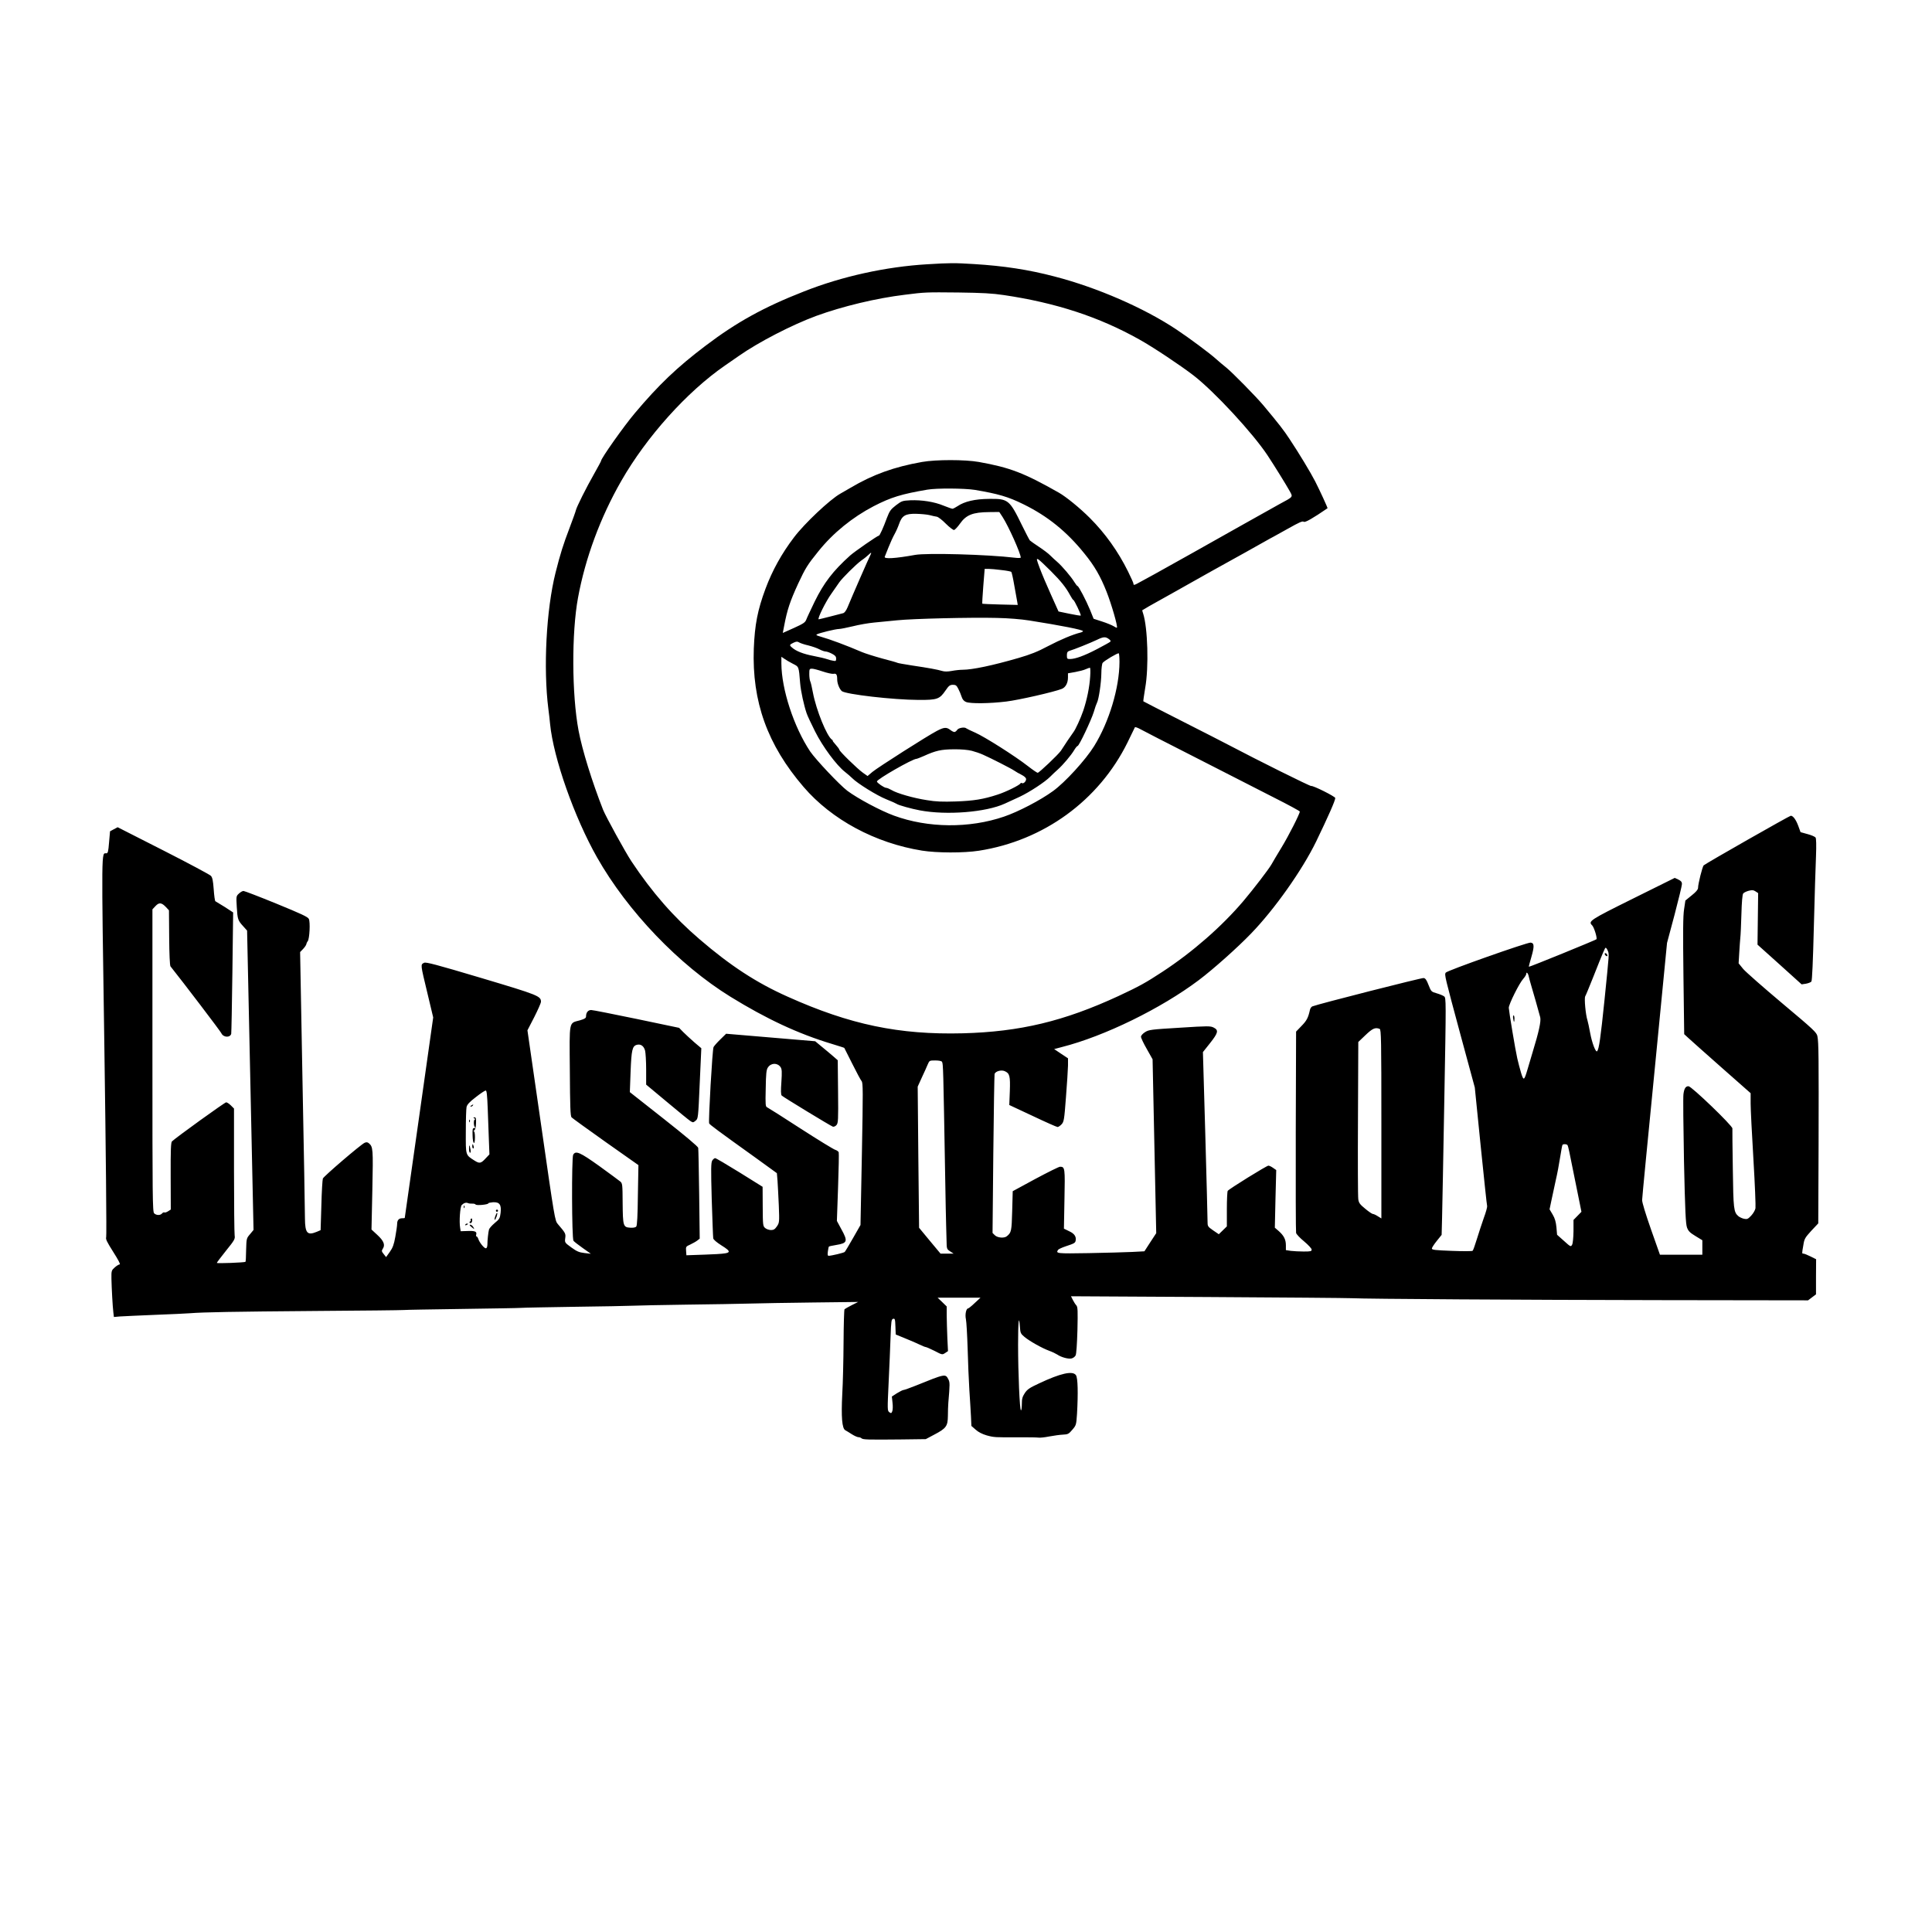
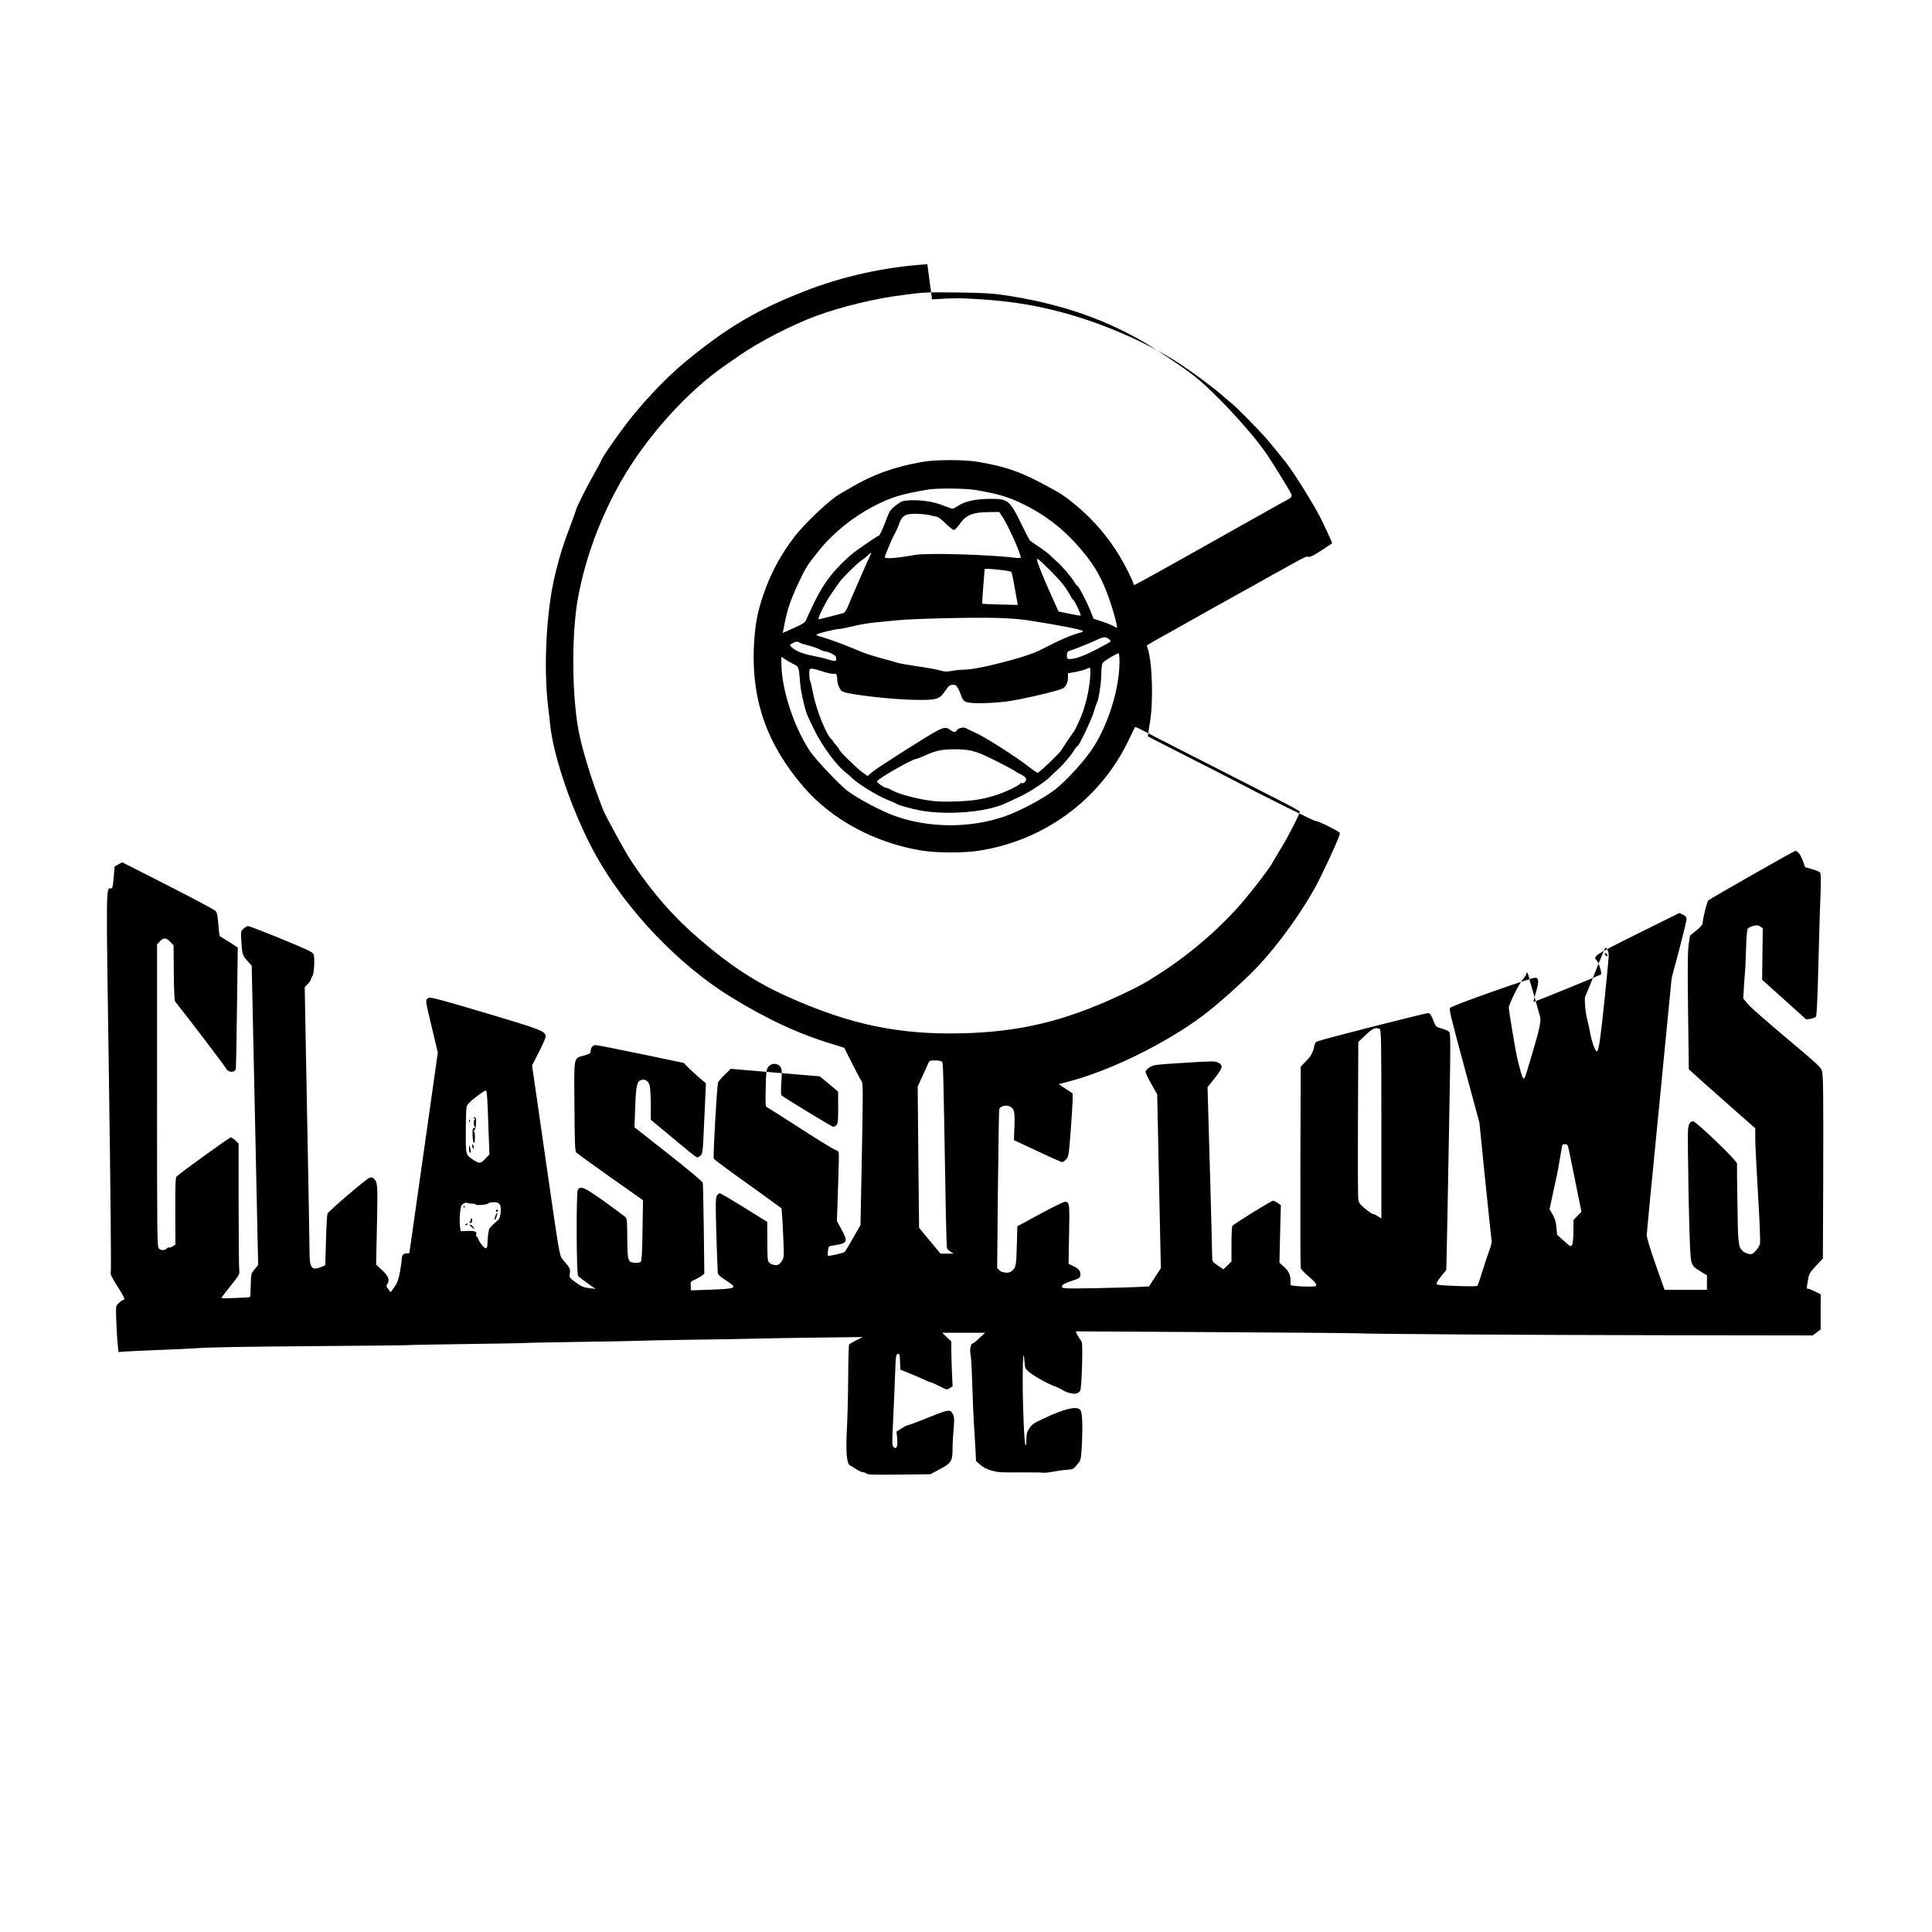
<svg xmlns="http://www.w3.org/2000/svg" version="1.0" width="1800pt" height="1800pt" viewBox="0 0 1800 1800" preserveAspectRatio="xMidYMid meet">
  <g transform="translate(0,1800) scale(0.1,-0.1)" fill="#000000" stroke="none">
-     <path d="M8640 15538 c-387 -23 -795 -113 -1149 -253 -376 -147 -630 -288 -920 -508 -264 -200 -433 -361 -657 -627 -103 -122 -314 -421 -314 -444 0 -4 -30 -59 -66 -123 -73 -128 -162 -306 -169 -338 -2 -11 -29 -85 -59 -165 -57 -149 -86 -240 -130 -415 -87 -346 -115 -892 -67 -1270 6 -44 13 -107 16 -140 31 -317 226 -870 438 -1244 285 -502 763 -1001 1242 -1297 336 -207 631 -345 943 -439 64 -20 117 -36 118 -38 1 -1 34 -67 74 -147 40 -80 79 -153 87 -162 14 -16 14 -89 3 -679 l-13 -662 -69 -121 c-38 -67 -73 -125 -78 -130 -8 -8 -120 -35 -149 -36 -10 0 -12 10 -8 41 3 22 7 43 10 45 2 3 33 9 68 15 105 17 110 34 47 148 l-41 76 11 313 c6 172 9 319 6 327 -4 8 -18 18 -31 22 -14 3 -159 92 -322 197 -163 106 -304 195 -313 199 -16 6 -18 22 -14 176 2 137 6 175 20 195 29 45 90 46 119 3 12 -19 13 -43 7 -137 -6 -83 -5 -118 3 -127 17 -16 459 -285 477 -290 9 -2 24 4 33 15 16 18 18 45 15 312 l-3 292 -40 35 c-22 19 -69 59 -105 88 l-65 54 -415 35 -415 35 -53 -52 c-30 -29 -58 -61 -64 -72 -11 -19 -49 -689 -41 -711 4 -11 76 -65 435 -322 l196 -142 6 -72 c3 -40 8 -144 12 -231 6 -154 5 -159 -18 -193 -18 -26 -30 -34 -54 -34 -18 0 -42 8 -54 18 -22 18 -23 24 -24 202 l-1 183 -215 134 c-118 73 -220 133 -227 133 -7 0 -19 -10 -27 -22 -12 -20 -13 -73 -5 -363 6 -187 12 -350 14 -362 3 -13 31 -37 75 -65 101 -63 96 -74 -42 -82 -62 -3 -151 -7 -198 -8 l-85 -3 -3 41 c-3 39 -1 41 39 59 23 11 52 27 65 37 l23 18 -5 413 c-3 226 -7 421 -9 433 -3 13 -123 114 -321 270 l-316 249 7 190 c8 204 16 240 59 251 36 9 64 -11 76 -54 5 -20 10 -100 10 -177 l0 -140 192 -160 c105 -88 203 -168 218 -178 26 -17 28 -17 51 2 23 19 24 22 38 347 l15 328 -65 55 c-35 31 -81 73 -103 95 l-39 40 -396 83 c-218 45 -408 83 -423 83 -29 0 -48 -23 -48 -59 0 -16 -12 -24 -57 -37 -105 -29 -98 7 -94 -471 2 -333 5 -421 16 -433 8 -8 151 -112 318 -230 l305 -215 -5 -279 c-2 -188 -7 -284 -15 -293 -7 -9 -27 -13 -57 -11 -65 4 -68 16 -70 231 -1 173 -2 183 -23 200 -12 10 -99 74 -194 143 -182 130 -221 147 -244 105 -15 -30 -13 -781 3 -801 7 -9 46 -39 87 -68 l75 -53 -60 7 c-50 6 -71 15 -122 52 -62 45 -62 46 -57 86 6 43 3 48 -69 132 -27 31 -30 49 -155 919 l-128 886 63 122 c34 67 62 131 63 142 1 55 -22 64 -558 224 -419 125 -515 150 -531 141 -34 -18 -35 -8 32 -287 l53 -222 -132 -933 c-73 -513 -133 -934 -133 -935 -1 -2 -11 -3 -24 -3 -31 0 -47 -18 -47 -53 0 -16 -8 -70 -17 -120 -13 -73 -24 -102 -51 -140 l-35 -49 -22 28 c-21 26 -21 30 -8 51 23 35 8 73 -52 128 l-54 50 8 370 c8 386 7 401 -34 435 -11 9 -22 10 -38 3 -37 -17 -381 -312 -389 -333 -4 -11 -11 -124 -14 -251 l-7 -230 -35 -15 c-89 -37 -110 -14 -111 126 0 58 -10 639 -23 1292 l-22 1188 28 29 c15 16 28 35 30 44 1 8 7 21 13 28 17 22 25 180 10 208 -9 19 -73 48 -302 142 -159 65 -297 118 -306 118 -9 1 -28 -10 -43 -24 -26 -24 -26 -25 -20 -127 7 -114 10 -123 61 -179 l35 -39 30 -1395 30 -1394 -33 -40 c-33 -38 -33 -41 -36 -146 -1 -59 -3 -109 -6 -111 -7 -7 -267 -17 -267 -10 0 4 39 55 86 114 80 99 85 109 80 142 -3 19 -6 293 -6 608 l0 574 -29 29 c-16 16 -36 29 -44 29 -13 0 -465 -326 -505 -364 -10 -10 -13 -80 -12 -324 l1 -311 -25 -16 c-14 -9 -29 -14 -34 -11 -6 3 -15 -1 -22 -9 -16 -20 -54 -19 -74 1 -15 14 -16 154 -16 1424 l0 1408 29 31 c33 35 56 33 97 -10 l28 -30 2 -254 c1 -151 6 -260 12 -268 119 -149 467 -606 474 -623 18 -40 81 -44 92 -6 2 9 7 268 11 574 l7 557 -78 51 c-44 27 -83 51 -87 53 -5 1 -12 51 -16 110 -6 82 -12 111 -26 127 -10 11 -210 118 -444 237 l-425 216 -36 -19 -35 -19 -9 -102 c-7 -89 -11 -103 -26 -103 -46 0 -46 77 -18 -1793 14 -969 22 -1772 17 -1784 -6 -17 7 -44 66 -137 47 -74 69 -116 60 -116 -8 0 -29 -13 -46 -28 -30 -27 -32 -31 -31 -103 2 -94 11 -261 18 -317 l5 -42 57 5 c31 2 179 9 327 15 149 6 295 12 325 15 126 10 408 15 1162 21 439 3 812 7 830 9 18 2 263 6 543 10 281 4 528 8 550 10 22 2 247 6 500 10 253 3 496 8 540 10 44 2 269 7 500 10 231 3 497 7 590 10 94 3 359 7 590 10 l420 5 -60 -30 c-33 -17 -63 -34 -67 -38 -4 -4 -8 -142 -9 -307 -1 -165 -6 -382 -12 -482 -11 -216 -2 -322 28 -338 11 -6 39 -23 62 -38 24 -15 51 -27 61 -27 10 0 23 -5 28 -10 13 -13 59 -14 364 -11 l235 3 79 42 c111 58 126 79 127 174 0 42 2 97 4 122 15 174 15 192 0 220 -27 52 -28 52 -307 -61 -53 -21 -103 -39 -110 -39 -7 0 -35 -14 -61 -30 l-48 -31 6 -57 c4 -31 3 -67 -2 -80 -8 -20 -11 -21 -28 -9 -18 14 -18 23 -6 278 7 145 15 337 18 426 5 145 8 162 24 166 16 4 19 -3 21 -70 l3 -76 90 -37 c50 -20 110 -46 134 -58 25 -12 50 -22 55 -22 6 0 43 -16 83 -36 70 -37 72 -37 98 -20 l27 18 -6 121 c-3 67 -5 161 -6 209 l0 86 -42 41 -43 41 200 0 200 0 -54 -50 c-29 -28 -57 -50 -61 -50 -19 0 -31 -57 -21 -101 5 -24 12 -147 16 -274 3 -126 11 -300 16 -385 6 -85 12 -195 15 -245 l4 -90 40 -35 c25 -23 62 -41 102 -53 70 -19 76 -19 303 -18 88 1 169 -1 181 -3 11 -2 56 2 100 11 43 8 101 16 128 17 45 2 53 6 86 45 36 42 37 45 44 148 11 193 8 336 -10 361 -30 43 -143 18 -344 -77 -89 -41 -110 -56 -133 -91 -22 -34 -27 -53 -27 -101 0 -32 -4 -59 -8 -59 -12 0 -27 347 -27 613 0 213 8 290 17 165 4 -57 7 -64 43 -94 47 -39 162 -104 230 -129 28 -10 61 -26 75 -35 36 -25 104 -44 134 -36 14 3 31 16 37 28 7 13 13 103 17 235 4 182 3 216 -10 231 -9 9 -23 32 -33 51 l-17 34 1273 -7 c701 -4 1303 -9 1339 -11 147 -7 1583 -16 2875 -18 l1380 -2 37 28 37 28 0 164 1 163 -52 26 c-28 14 -58 26 -65 26 -16 0 -16 -1 -2 79 9 59 15 69 74 134 l65 69 3 727 c2 809 1 962 -11 1017 -7 35 -35 61 -327 306 -176 148 -340 292 -364 320 l-43 53 6 100 c3 55 8 118 10 140 3 22 7 120 10 218 3 113 9 184 17 193 6 8 29 19 51 25 32 8 44 7 64 -6 l24 -16 -3 -240 -3 -240 206 -185 205 -185 40 6 c22 4 45 13 51 20 7 9 15 190 23 512 7 274 16 570 20 657 4 105 2 164 -4 173 -6 8 -40 23 -75 32 l-65 18 -20 55 c-21 59 -49 98 -71 98 -11 0 -785 -440 -811 -462 -12 -10 -53 -173 -53 -211 0 -15 -20 -38 -59 -69 l-59 -48 -12 -81 c-10 -62 -11 -208 -6 -622 l7 -542 38 -35 c20 -19 160 -143 309 -275 l272 -240 0 -97 c0 -53 12 -287 26 -520 14 -233 22 -437 19 -455 -3 -18 -21 -49 -40 -69 -30 -32 -38 -35 -67 -29 -18 4 -41 15 -52 24 -44 38 -47 66 -52 440 -3 196 -5 366 -4 378 0 26 -381 393 -409 393 -27 0 -40 -21 -47 -74 -4 -26 -1 -306 5 -624 10 -462 16 -585 28 -618 12 -33 26 -48 79 -80 l64 -39 0 -67 0 -68 -197 0 -198 0 -84 238 c-50 143 -83 251 -82 272 0 19 53 566 117 1215 l115 1180 70 262 c38 144 69 273 69 287 0 19 -9 29 -33 41 l-34 16 -389 -193 c-405 -201 -420 -211 -380 -250 18 -19 49 -120 39 -129 -10 -9 -625 -260 -629 -256 -2 1 8 41 22 87 30 104 29 134 -6 138 -31 3 -780 -261 -791 -280 -13 -19 -8 -38 137 -576 l134 -494 55 -546 c31 -301 57 -553 60 -559 2 -7 -11 -57 -31 -110 -19 -54 -48 -143 -65 -198 -17 -55 -34 -104 -39 -108 -4 -5 -91 -5 -194 -1 -154 6 -186 9 -186 22 0 8 21 40 46 71 l45 56 4 155 c2 85 12 582 21 1104 17 936 17 949 -2 963 -10 8 -42 21 -70 29 -49 14 -51 16 -75 77 -18 47 -29 63 -46 65 -18 3 -981 -242 -1036 -264 -9 -3 -20 -18 -23 -33 -16 -73 -30 -100 -78 -149 l-51 -53 -3 -927 c-1 -510 0 -937 3 -949 3 -12 37 -48 75 -79 39 -33 70 -66 70 -76 0 -16 -9 -18 -74 -18 -40 0 -94 3 -120 6 l-46 7 0 44 c0 54 -18 90 -66 133 l-37 32 6 268 7 269 -29 20 c-16 12 -36 21 -44 21 -16 0 -367 -217 -379 -235 -4 -5 -8 -82 -8 -170 l0 -161 -38 -37 -37 -36 -53 36 c-51 36 -52 37 -52 87 0 28 -9 394 -21 812 l-22 762 66 83 c76 96 82 121 35 145 -31 16 -51 16 -318 -1 -268 -16 -287 -19 -322 -41 -22 -14 -38 -32 -38 -43 0 -11 24 -62 54 -114 l54 -96 17 -810 17 -810 -55 -84 -55 -85 -114 -6 c-62 -3 -245 -8 -405 -11 -299 -5 -309 -4 -285 31 4 6 36 21 72 33 77 25 87 31 91 51 8 38 -11 67 -60 89 l-49 24 5 273 c6 291 5 304 -41 304 -11 0 -115 -52 -231 -114 l-210 -114 -5 -185 c-5 -188 -8 -200 -49 -234 -24 -21 -88 -16 -113 9 l-21 21 7 734 c4 404 10 741 12 748 10 25 61 39 93 26 48 -20 54 -46 49 -188 l-5 -128 218 -102 c120 -57 224 -103 232 -103 7 0 24 11 37 25 22 24 25 40 41 253 10 125 18 257 19 294 l0 68 -65 43 -64 43 72 19 c397 101 924 359 1275 623 133 100 360 302 487 434 219 226 477 591 607 858 112 232 178 381 178 405 0 14 -208 118 -224 112 -9 -4 -503 242 -761 378 -44 23 -242 125 -440 225 -198 101 -362 184 -363 186 -2 1 6 57 17 123 35 195 24 563 -19 695 -6 16 -9 30 -8 31 2 0 14 8 28 16 14 9 52 31 85 49 33 18 110 61 170 95 139 79 587 330 680 380 39 22 112 63 164 92 51 29 95 53 96 53 1 0 62 34 135 75 103 58 136 73 146 64 12 -10 85 32 222 126 3 2 -71 164 -115 250 -43 84 -152 264 -239 395 -56 85 -94 134 -245 315 -67 80 -289 306 -344 350 -27 22 -71 58 -96 81 -55 50 -248 194 -367 273 -303 202 -740 392 -1137 495 -244 64 -474 99 -753 116 -179 11 -222 11 -432 -2z m712 -287 c486 -72 889 -204 1263 -414 128 -71 383 -241 505 -335 194 -150 554 -539 691 -747 64 -97 171 -270 204 -329 32 -59 38 -51 -95 -123 -47 -26 -204 -114 -350 -196 -269 -152 -706 -397 -815 -457 -33 -18 -87 -48 -121 -66 -68 -38 -74 -40 -74 -21 0 6 -23 57 -50 112 -93 188 -213 356 -356 499 -94 94 -222 198 -289 236 -324 184 -455 234 -745 286 -129 23 -400 23 -530 0 -260 -46 -457 -117 -665 -240 -39 -22 -82 -48 -97 -56 -96 -54 -334 -278 -431 -407 -115 -151 -202 -309 -265 -478 -74 -199 -100 -335 -109 -557 -18 -495 127 -898 464 -1290 262 -305 668 -523 1103 -593 137 -22 389 -23 530 -1 604 94 1118 468 1385 1009 35 71 65 133 68 140 2 6 24 -1 58 -20 30 -17 230 -119 444 -228 215 -109 426 -217 470 -240 44 -23 189 -97 323 -165 133 -67 242 -126 242 -131 0 -21 -104 -226 -170 -334 -40 -66 -83 -138 -95 -160 -25 -44 -167 -229 -260 -339 -201 -237 -474 -476 -755 -660 -157 -103 -217 -136 -410 -226 -508 -235 -918 -333 -1450 -347 -594 -15 -1052 81 -1631 341 -290 129 -535 289 -821 535 -242 207 -442 436 -635 726 -57 86 -238 416 -264 480 -103 262 -195 558 -229 740 -63 337 -65 909 -5 1235 68 370 208 749 403 1089 235 411 612 831 967 1076 39 27 97 67 130 90 184 129 495 289 720 372 244 89 560 165 825 197 190 24 195 24 500 21 221 -3 316 -8 422 -24z m-271 -1815 c220 -37 312 -64 454 -134 226 -111 403 -254 568 -459 94 -115 150 -212 207 -357 45 -114 106 -324 96 -334 -2 -2 -16 4 -31 14 -15 9 -62 29 -106 43 l-80 26 -33 82 c-38 92 -107 223 -117 223 -4 0 -17 17 -30 38 -29 48 -114 148 -159 187 -19 16 -48 43 -65 60 -16 17 -64 53 -105 80 -41 27 -79 54 -85 60 -5 5 -38 69 -73 140 -117 240 -129 249 -306 247 -134 -1 -230 -24 -295 -68 -20 -13 -41 -24 -47 -24 -6 0 -43 13 -83 29 -86 36 -202 54 -309 50 -75 -4 -81 -6 -135 -47 -49 -38 -59 -53 -83 -115 -35 -96 -68 -167 -75 -167 -13 0 -226 -148 -268 -185 -160 -144 -245 -255 -331 -430 -37 -77 -73 -153 -79 -170 -10 -25 -29 -37 -115 -76 l-103 -46 13 67 c28 148 54 227 131 394 67 143 85 173 187 299 138 172 317 317 516 421 161 83 259 113 500 154 86 15 345 13 441 -2z m260 -253 c57 -89 169 -340 169 -378 0 -4 -26 -5 -57 -1 -250 30 -820 46 -928 26 -182 -33 -291 -40 -282 -17 3 6 19 47 36 90 17 43 42 97 55 120 13 23 32 65 42 94 27 79 59 98 159 96 44 -1 100 -6 125 -12 25 -7 55 -13 68 -15 13 -2 51 -31 84 -65 34 -34 69 -60 77 -59 8 2 33 28 54 58 58 83 120 108 275 109 l92 1 31 -47z m-1232 -355 c-12 -21 -172 -387 -212 -485 -14 -33 -29 -53 -42 -56 -11 -3 -65 -17 -120 -31 -55 -14 -103 -26 -107 -26 -17 0 66 168 120 242 31 44 63 90 71 102 27 39 155 167 206 204 28 19 58 44 68 54 24 24 30 23 16 -4z m1680 -147 c98 -98 142 -154 182 -228 13 -24 26 -43 29 -43 9 0 75 -139 69 -145 -3 -2 -50 5 -106 17 l-101 21 -70 156 c-39 86 -86 197 -105 248 -31 84 -33 91 -14 82 11 -6 63 -55 116 -108z m-459 8 c47 -5 88 -13 92 -17 4 -4 17 -61 28 -127 12 -66 24 -134 27 -150 l5 -31 -164 4 c-89 2 -164 6 -166 7 -2 2 2 75 9 164 l13 161 36 0 c19 0 74 -5 120 -11z m260 -470 c298 -47 500 -87 500 -99 0 -4 -10 -10 -22 -13 -76 -19 -187 -66 -302 -126 -99 -53 -166 -79 -276 -111 -241 -70 -431 -110 -522 -110 -24 0 -70 -5 -101 -11 -38 -7 -68 -7 -90 0 -43 13 -125 28 -280 51 -71 11 -133 22 -137 25 -4 3 -68 21 -141 40 -73 20 -158 47 -189 60 -144 62 -297 119 -389 145 -32 9 -41 14 -30 20 23 13 175 50 206 50 15 0 73 12 128 25 55 14 145 30 200 35 55 5 152 15 215 21 144 15 687 28 925 22 109 -2 230 -12 305 -24z m744 -175 c13 -9 16 -18 10 -23 -5 -5 -61 -36 -124 -69 -119 -62 -202 -92 -252 -92 -25 0 -28 3 -28 34 0 27 5 36 23 42 45 13 194 73 255 102 64 31 82 32 116 6z m-2804 -57 c36 -9 83 -25 105 -37 21 -11 47 -20 58 -20 10 0 36 -9 57 -20 31 -16 40 -26 40 -46 0 -22 -3 -25 -27 -20 -16 2 -41 9 -58 15 -16 6 -74 20 -127 30 -94 18 -163 45 -200 79 -25 21 -23 26 15 44 26 12 36 13 52 3 11 -7 49 -20 85 -28z m2900 -155 c-1 -240 -96 -557 -236 -783 -79 -128 -272 -339 -383 -419 -118 -86 -324 -193 -456 -238 -324 -111 -710 -107 -1026 9 -126 46 -337 159 -434 231 -73 55 -295 291 -347 367 -152 228 -267 580 -268 819 l0 63 28 -19 c15 -11 50 -31 79 -46 57 -29 55 -22 68 -183 6 -72 35 -205 60 -278 7 -22 43 -98 79 -170 70 -140 199 -315 279 -377 23 -18 53 -44 67 -58 47 -48 230 -162 318 -197 48 -19 92 -39 97 -43 13 -11 139 -46 215 -60 248 -47 616 -18 792 63 29 14 92 43 139 64 91 43 235 137 284 187 17 17 48 47 70 66 49 44 124 132 154 183 12 20 26 37 31 37 13 0 125 236 150 315 11 39 25 78 30 87 17 30 40 188 41 274 0 45 6 90 12 98 15 20 140 94 150 89 4 -2 7 -39 7 -81z m-273 -134 c-6 -100 -30 -216 -64 -318 -24 -71 -74 -180 -94 -204 -5 -6 -28 -40 -52 -75 -23 -36 -52 -79 -63 -96 -26 -37 -203 -205 -216 -205 -6 0 -47 28 -92 63 -119 93 -406 275 -492 312 -41 18 -78 36 -81 39 -15 15 -73 5 -85 -14 -7 -11 -19 -20 -26 -20 -8 0 -25 9 -39 20 -35 27 -58 25 -125 -10 -90 -47 -548 -339 -599 -381 l-46 -39 -44 31 c-53 38 -219 200 -219 214 0 5 -16 27 -35 48 -18 20 -31 37 -27 37 4 0 1 4 -6 8 -48 31 -147 275 -178 438 -9 49 -20 97 -25 106 -5 10 -9 40 -9 68 0 47 2 50 25 50 14 0 59 -12 100 -26 42 -14 87 -24 100 -22 27 6 35 -7 35 -53 0 -36 21 -89 43 -108 37 -30 478 -81 714 -82 176 -1 197 7 253 89 30 44 40 51 67 52 28 0 35 -6 51 -37 11 -21 25 -54 31 -74 8 -25 21 -41 41 -49 41 -17 219 -15 375 4 116 14 445 89 518 118 35 14 57 55 57 106 l0 39 68 12 c37 7 81 18 97 26 17 7 34 14 39 14 5 1 6 -36 3 -81z m-1103 -693 c31 -8 78 -24 104 -36 77 -34 265 -130 292 -149 14 -10 44 -27 68 -39 27 -14 42 -28 42 -40 0 -22 -25 -45 -39 -37 -5 3 -11 3 -13 -2 -6 -16 -135 -80 -213 -105 -134 -44 -223 -58 -390 -64 -123 -4 -185 -2 -268 12 -126 19 -281 64 -330 94 -19 11 -42 21 -51 21 -18 0 -86 47 -86 59 0 21 332 211 368 211 5 0 36 12 68 26 112 51 163 62 279 63 69 1 133 -5 169 -14z m5925 -1862 c14 -35 15 -11 -30 -458 -37 -358 -51 -458 -69 -479 -13 -14 -48 78 -65 171 -9 49 -20 101 -25 117 -17 51 -31 204 -21 223 6 10 38 88 72 173 99 250 112 280 119 280 4 0 13 -12 19 -27z m-736 -240 c3 -16 13 -50 21 -78 17 -55 72 -250 86 -303 9 -36 -13 -136 -70 -322 -16 -52 -38 -126 -49 -165 -31 -105 -36 -107 -60 -29 -11 38 -27 98 -35 134 -18 78 -77 435 -79 470 -1 32 99 233 136 272 15 17 27 37 27 45 0 23 17 6 23 -24z m-1389 -489 c14 -6 16 -93 16 -886 l0 -880 -34 21 c-18 12 -39 21 -46 21 -6 0 -38 21 -70 48 -49 40 -60 54 -65 88 -4 23 -5 362 -3 754 l3 712 67 64 c66 63 91 74 132 58z m-4078 -306 c12 -18 12 -49 30 -1068 3 -212 8 -416 9 -455 1 -38 3 -104 4 -147 1 -74 2 -76 34 -97 l32 -21 -61 0 -61 0 -100 120 -100 121 -7 657 -6 658 39 86 c22 47 47 102 55 122 15 35 16 36 70 36 32 0 58 -5 62 -12z m-4232 -435 c3 -93 8 -226 11 -298 l5 -130 -34 -36 c-46 -50 -58 -52 -108 -20 -81 52 -79 44 -78 267 0 110 3 213 7 231 6 23 28 47 87 92 43 34 84 61 91 61 10 0 14 -43 19 -167z m10061 -343 c5 -8 22 -85 45 -205 4 -22 25 -124 46 -227 l38 -188 -37 -38 -37 -38 0 -104 c-1 -63 -6 -114 -13 -127 -12 -21 -14 -20 -76 36 l-64 57 -6 70 c-5 50 -14 83 -35 118 l-29 49 18 86 c10 47 28 131 40 186 13 55 31 150 40 210 10 61 19 113 22 118 6 10 41 9 48 -3z m-10205 -544 c14 1 28 -3 31 -8 8 -12 119 -1 119 11 0 4 20 8 44 10 61 3 79 -24 70 -100 -6 -49 -11 -58 -55 -94 -26 -22 -50 -49 -53 -60 -7 -26 -15 -101 -15 -142 -1 -21 -6 -33 -15 -33 -16 0 -60 55 -70 88 -4 12 -11 22 -16 22 -4 0 -6 8 -3 19 7 27 -12 35 -82 32 l-63 -2 -5 33 c-10 58 0 196 15 211 19 19 40 26 58 18 8 -4 26 -6 40 -5z" />
+     <path d="M8640 15538 c-387 -23 -795 -113 -1149 -253 -376 -147 -630 -288 -920 -508 -264 -200 -433 -361 -657 -627 -103 -122 -314 -421 -314 -444 0 -4 -30 -59 -66 -123 -73 -128 -162 -306 -169 -338 -2 -11 -29 -85 -59 -165 -57 -149 -86 -240 -130 -415 -87 -346 -115 -892 -67 -1270 6 -44 13 -107 16 -140 31 -317 226 -870 438 -1244 285 -502 763 -1001 1242 -1297 336 -207 631 -345 943 -439 64 -20 117 -36 118 -38 1 -1 34 -67 74 -147 40 -80 79 -153 87 -162 14 -16 14 -89 3 -679 l-13 -662 -69 -121 c-38 -67 -73 -125 -78 -130 -8 -8 -120 -35 -149 -36 -10 0 -12 10 -8 41 3 22 7 43 10 45 2 3 33 9 68 15 105 17 110 34 47 148 l-41 76 11 313 c6 172 9 319 6 327 -4 8 -18 18 -31 22 -14 3 -159 92 -322 197 -163 106 -304 195 -313 199 -16 6 -18 22 -14 176 2 137 6 175 20 195 29 45 90 46 119 3 12 -19 13 -43 7 -137 -6 -83 -5 -118 3 -127 17 -16 459 -285 477 -290 9 -2 24 4 33 15 16 18 18 45 15 312 c-22 19 -69 59 -105 88 l-65 54 -415 35 -415 35 -53 -52 c-30 -29 -58 -61 -64 -72 -11 -19 -49 -689 -41 -711 4 -11 76 -65 435 -322 l196 -142 6 -72 c3 -40 8 -144 12 -231 6 -154 5 -159 -18 -193 -18 -26 -30 -34 -54 -34 -18 0 -42 8 -54 18 -22 18 -23 24 -24 202 l-1 183 -215 134 c-118 73 -220 133 -227 133 -7 0 -19 -10 -27 -22 -12 -20 -13 -73 -5 -363 6 -187 12 -350 14 -362 3 -13 31 -37 75 -65 101 -63 96 -74 -42 -82 -62 -3 -151 -7 -198 -8 l-85 -3 -3 41 c-3 39 -1 41 39 59 23 11 52 27 65 37 l23 18 -5 413 c-3 226 -7 421 -9 433 -3 13 -123 114 -321 270 l-316 249 7 190 c8 204 16 240 59 251 36 9 64 -11 76 -54 5 -20 10 -100 10 -177 l0 -140 192 -160 c105 -88 203 -168 218 -178 26 -17 28 -17 51 2 23 19 24 22 38 347 l15 328 -65 55 c-35 31 -81 73 -103 95 l-39 40 -396 83 c-218 45 -408 83 -423 83 -29 0 -48 -23 -48 -59 0 -16 -12 -24 -57 -37 -105 -29 -98 7 -94 -471 2 -333 5 -421 16 -433 8 -8 151 -112 318 -230 l305 -215 -5 -279 c-2 -188 -7 -284 -15 -293 -7 -9 -27 -13 -57 -11 -65 4 -68 16 -70 231 -1 173 -2 183 -23 200 -12 10 -99 74 -194 143 -182 130 -221 147 -244 105 -15 -30 -13 -781 3 -801 7 -9 46 -39 87 -68 l75 -53 -60 7 c-50 6 -71 15 -122 52 -62 45 -62 46 -57 86 6 43 3 48 -69 132 -27 31 -30 49 -155 919 l-128 886 63 122 c34 67 62 131 63 142 1 55 -22 64 -558 224 -419 125 -515 150 -531 141 -34 -18 -35 -8 32 -287 l53 -222 -132 -933 c-73 -513 -133 -934 -133 -935 -1 -2 -11 -3 -24 -3 -31 0 -47 -18 -47 -53 0 -16 -8 -70 -17 -120 -13 -73 -24 -102 -51 -140 l-35 -49 -22 28 c-21 26 -21 30 -8 51 23 35 8 73 -52 128 l-54 50 8 370 c8 386 7 401 -34 435 -11 9 -22 10 -38 3 -37 -17 -381 -312 -389 -333 -4 -11 -11 -124 -14 -251 l-7 -230 -35 -15 c-89 -37 -110 -14 -111 126 0 58 -10 639 -23 1292 l-22 1188 28 29 c15 16 28 35 30 44 1 8 7 21 13 28 17 22 25 180 10 208 -9 19 -73 48 -302 142 -159 65 -297 118 -306 118 -9 1 -28 -10 -43 -24 -26 -24 -26 -25 -20 -127 7 -114 10 -123 61 -179 l35 -39 30 -1395 30 -1394 -33 -40 c-33 -38 -33 -41 -36 -146 -1 -59 -3 -109 -6 -111 -7 -7 -267 -17 -267 -10 0 4 39 55 86 114 80 99 85 109 80 142 -3 19 -6 293 -6 608 l0 574 -29 29 c-16 16 -36 29 -44 29 -13 0 -465 -326 -505 -364 -10 -10 -13 -80 -12 -324 l1 -311 -25 -16 c-14 -9 -29 -14 -34 -11 -6 3 -15 -1 -22 -9 -16 -20 -54 -19 -74 1 -15 14 -16 154 -16 1424 l0 1408 29 31 c33 35 56 33 97 -10 l28 -30 2 -254 c1 -151 6 -260 12 -268 119 -149 467 -606 474 -623 18 -40 81 -44 92 -6 2 9 7 268 11 574 l7 557 -78 51 c-44 27 -83 51 -87 53 -5 1 -12 51 -16 110 -6 82 -12 111 -26 127 -10 11 -210 118 -444 237 l-425 216 -36 -19 -35 -19 -9 -102 c-7 -89 -11 -103 -26 -103 -46 0 -46 77 -18 -1793 14 -969 22 -1772 17 -1784 -6 -17 7 -44 66 -137 47 -74 69 -116 60 -116 -8 0 -29 -13 -46 -28 -30 -27 -32 -31 -31 -103 2 -94 11 -261 18 -317 l5 -42 57 5 c31 2 179 9 327 15 149 6 295 12 325 15 126 10 408 15 1162 21 439 3 812 7 830 9 18 2 263 6 543 10 281 4 528 8 550 10 22 2 247 6 500 10 253 3 496 8 540 10 44 2 269 7 500 10 231 3 497 7 590 10 94 3 359 7 590 10 l420 5 -60 -30 c-33 -17 -63 -34 -67 -38 -4 -4 -8 -142 -9 -307 -1 -165 -6 -382 -12 -482 -11 -216 -2 -322 28 -338 11 -6 39 -23 62 -38 24 -15 51 -27 61 -27 10 0 23 -5 28 -10 13 -13 59 -14 364 -11 l235 3 79 42 c111 58 126 79 127 174 0 42 2 97 4 122 15 174 15 192 0 220 -27 52 -28 52 -307 -61 -53 -21 -103 -39 -110 -39 -7 0 -35 -14 -61 -30 l-48 -31 6 -57 c4 -31 3 -67 -2 -80 -8 -20 -11 -21 -28 -9 -18 14 -18 23 -6 278 7 145 15 337 18 426 5 145 8 162 24 166 16 4 19 -3 21 -70 l3 -76 90 -37 c50 -20 110 -46 134 -58 25 -12 50 -22 55 -22 6 0 43 -16 83 -36 70 -37 72 -37 98 -20 l27 18 -6 121 c-3 67 -5 161 -6 209 l0 86 -42 41 -43 41 200 0 200 0 -54 -50 c-29 -28 -57 -50 -61 -50 -19 0 -31 -57 -21 -101 5 -24 12 -147 16 -274 3 -126 11 -300 16 -385 6 -85 12 -195 15 -245 l4 -90 40 -35 c25 -23 62 -41 102 -53 70 -19 76 -19 303 -18 88 1 169 -1 181 -3 11 -2 56 2 100 11 43 8 101 16 128 17 45 2 53 6 86 45 36 42 37 45 44 148 11 193 8 336 -10 361 -30 43 -143 18 -344 -77 -89 -41 -110 -56 -133 -91 -22 -34 -27 -53 -27 -101 0 -32 -4 -59 -8 -59 -12 0 -27 347 -27 613 0 213 8 290 17 165 4 -57 7 -64 43 -94 47 -39 162 -104 230 -129 28 -10 61 -26 75 -35 36 -25 104 -44 134 -36 14 3 31 16 37 28 7 13 13 103 17 235 4 182 3 216 -10 231 -9 9 -23 32 -33 51 l-17 34 1273 -7 c701 -4 1303 -9 1339 -11 147 -7 1583 -16 2875 -18 l1380 -2 37 28 37 28 0 164 1 163 -52 26 c-28 14 -58 26 -65 26 -16 0 -16 -1 -2 79 9 59 15 69 74 134 l65 69 3 727 c2 809 1 962 -11 1017 -7 35 -35 61 -327 306 -176 148 -340 292 -364 320 l-43 53 6 100 c3 55 8 118 10 140 3 22 7 120 10 218 3 113 9 184 17 193 6 8 29 19 51 25 32 8 44 7 64 -6 l24 -16 -3 -240 -3 -240 206 -185 205 -185 40 6 c22 4 45 13 51 20 7 9 15 190 23 512 7 274 16 570 20 657 4 105 2 164 -4 173 -6 8 -40 23 -75 32 l-65 18 -20 55 c-21 59 -49 98 -71 98 -11 0 -785 -440 -811 -462 -12 -10 -53 -173 -53 -211 0 -15 -20 -38 -59 -69 l-59 -48 -12 -81 c-10 -62 -11 -208 -6 -622 l7 -542 38 -35 c20 -19 160 -143 309 -275 l272 -240 0 -97 c0 -53 12 -287 26 -520 14 -233 22 -437 19 -455 -3 -18 -21 -49 -40 -69 -30 -32 -38 -35 -67 -29 -18 4 -41 15 -52 24 -44 38 -47 66 -52 440 -3 196 -5 366 -4 378 0 26 -381 393 -409 393 -27 0 -40 -21 -47 -74 -4 -26 -1 -306 5 -624 10 -462 16 -585 28 -618 12 -33 26 -48 79 -80 l64 -39 0 -67 0 -68 -197 0 -198 0 -84 238 c-50 143 -83 251 -82 272 0 19 53 566 117 1215 l115 1180 70 262 c38 144 69 273 69 287 0 19 -9 29 -33 41 l-34 16 -389 -193 c-405 -201 -420 -211 -380 -250 18 -19 49 -120 39 -129 -10 -9 -625 -260 -629 -256 -2 1 8 41 22 87 30 104 29 134 -6 138 -31 3 -780 -261 -791 -280 -13 -19 -8 -38 137 -576 l134 -494 55 -546 c31 -301 57 -553 60 -559 2 -7 -11 -57 -31 -110 -19 -54 -48 -143 -65 -198 -17 -55 -34 -104 -39 -108 -4 -5 -91 -5 -194 -1 -154 6 -186 9 -186 22 0 8 21 40 46 71 l45 56 4 155 c2 85 12 582 21 1104 17 936 17 949 -2 963 -10 8 -42 21 -70 29 -49 14 -51 16 -75 77 -18 47 -29 63 -46 65 -18 3 -981 -242 -1036 -264 -9 -3 -20 -18 -23 -33 -16 -73 -30 -100 -78 -149 l-51 -53 -3 -927 c-1 -510 0 -937 3 -949 3 -12 37 -48 75 -79 39 -33 70 -66 70 -76 0 -16 -9 -18 -74 -18 -40 0 -94 3 -120 6 l-46 7 0 44 c0 54 -18 90 -66 133 l-37 32 6 268 7 269 -29 20 c-16 12 -36 21 -44 21 -16 0 -367 -217 -379 -235 -4 -5 -8 -82 -8 -170 l0 -161 -38 -37 -37 -36 -53 36 c-51 36 -52 37 -52 87 0 28 -9 394 -21 812 l-22 762 66 83 c76 96 82 121 35 145 -31 16 -51 16 -318 -1 -268 -16 -287 -19 -322 -41 -22 -14 -38 -32 -38 -43 0 -11 24 -62 54 -114 l54 -96 17 -810 17 -810 -55 -84 -55 -85 -114 -6 c-62 -3 -245 -8 -405 -11 -299 -5 -309 -4 -285 31 4 6 36 21 72 33 77 25 87 31 91 51 8 38 -11 67 -60 89 l-49 24 5 273 c6 291 5 304 -41 304 -11 0 -115 -52 -231 -114 l-210 -114 -5 -185 c-5 -188 -8 -200 -49 -234 -24 -21 -88 -16 -113 9 l-21 21 7 734 c4 404 10 741 12 748 10 25 61 39 93 26 48 -20 54 -46 49 -188 l-5 -128 218 -102 c120 -57 224 -103 232 -103 7 0 24 11 37 25 22 24 25 40 41 253 10 125 18 257 19 294 l0 68 -65 43 -64 43 72 19 c397 101 924 359 1275 623 133 100 360 302 487 434 219 226 477 591 607 858 112 232 178 381 178 405 0 14 -208 118 -224 112 -9 -4 -503 242 -761 378 -44 23 -242 125 -440 225 -198 101 -362 184 -363 186 -2 1 6 57 17 123 35 195 24 563 -19 695 -6 16 -9 30 -8 31 2 0 14 8 28 16 14 9 52 31 85 49 33 18 110 61 170 95 139 79 587 330 680 380 39 22 112 63 164 92 51 29 95 53 96 53 1 0 62 34 135 75 103 58 136 73 146 64 12 -10 85 32 222 126 3 2 -71 164 -115 250 -43 84 -152 264 -239 395 -56 85 -94 134 -245 315 -67 80 -289 306 -344 350 -27 22 -71 58 -96 81 -55 50 -248 194 -367 273 -303 202 -740 392 -1137 495 -244 64 -474 99 -753 116 -179 11 -222 11 -432 -2z m712 -287 c486 -72 889 -204 1263 -414 128 -71 383 -241 505 -335 194 -150 554 -539 691 -747 64 -97 171 -270 204 -329 32 -59 38 -51 -95 -123 -47 -26 -204 -114 -350 -196 -269 -152 -706 -397 -815 -457 -33 -18 -87 -48 -121 -66 -68 -38 -74 -40 -74 -21 0 6 -23 57 -50 112 -93 188 -213 356 -356 499 -94 94 -222 198 -289 236 -324 184 -455 234 -745 286 -129 23 -400 23 -530 0 -260 -46 -457 -117 -665 -240 -39 -22 -82 -48 -97 -56 -96 -54 -334 -278 -431 -407 -115 -151 -202 -309 -265 -478 -74 -199 -100 -335 -109 -557 -18 -495 127 -898 464 -1290 262 -305 668 -523 1103 -593 137 -22 389 -23 530 -1 604 94 1118 468 1385 1009 35 71 65 133 68 140 2 6 24 -1 58 -20 30 -17 230 -119 444 -228 215 -109 426 -217 470 -240 44 -23 189 -97 323 -165 133 -67 242 -126 242 -131 0 -21 -104 -226 -170 -334 -40 -66 -83 -138 -95 -160 -25 -44 -167 -229 -260 -339 -201 -237 -474 -476 -755 -660 -157 -103 -217 -136 -410 -226 -508 -235 -918 -333 -1450 -347 -594 -15 -1052 81 -1631 341 -290 129 -535 289 -821 535 -242 207 -442 436 -635 726 -57 86 -238 416 -264 480 -103 262 -195 558 -229 740 -63 337 -65 909 -5 1235 68 370 208 749 403 1089 235 411 612 831 967 1076 39 27 97 67 130 90 184 129 495 289 720 372 244 89 560 165 825 197 190 24 195 24 500 21 221 -3 316 -8 422 -24z m-271 -1815 c220 -37 312 -64 454 -134 226 -111 403 -254 568 -459 94 -115 150 -212 207 -357 45 -114 106 -324 96 -334 -2 -2 -16 4 -31 14 -15 9 -62 29 -106 43 l-80 26 -33 82 c-38 92 -107 223 -117 223 -4 0 -17 17 -30 38 -29 48 -114 148 -159 187 -19 16 -48 43 -65 60 -16 17 -64 53 -105 80 -41 27 -79 54 -85 60 -5 5 -38 69 -73 140 -117 240 -129 249 -306 247 -134 -1 -230 -24 -295 -68 -20 -13 -41 -24 -47 -24 -6 0 -43 13 -83 29 -86 36 -202 54 -309 50 -75 -4 -81 -6 -135 -47 -49 -38 -59 -53 -83 -115 -35 -96 -68 -167 -75 -167 -13 0 -226 -148 -268 -185 -160 -144 -245 -255 -331 -430 -37 -77 -73 -153 -79 -170 -10 -25 -29 -37 -115 -76 l-103 -46 13 67 c28 148 54 227 131 394 67 143 85 173 187 299 138 172 317 317 516 421 161 83 259 113 500 154 86 15 345 13 441 -2z m260 -253 c57 -89 169 -340 169 -378 0 -4 -26 -5 -57 -1 -250 30 -820 46 -928 26 -182 -33 -291 -40 -282 -17 3 6 19 47 36 90 17 43 42 97 55 120 13 23 32 65 42 94 27 79 59 98 159 96 44 -1 100 -6 125 -12 25 -7 55 -13 68 -15 13 -2 51 -31 84 -65 34 -34 69 -60 77 -59 8 2 33 28 54 58 58 83 120 108 275 109 l92 1 31 -47z m-1232 -355 c-12 -21 -172 -387 -212 -485 -14 -33 -29 -53 -42 -56 -11 -3 -65 -17 -120 -31 -55 -14 -103 -26 -107 -26 -17 0 66 168 120 242 31 44 63 90 71 102 27 39 155 167 206 204 28 19 58 44 68 54 24 24 30 23 16 -4z m1680 -147 c98 -98 142 -154 182 -228 13 -24 26 -43 29 -43 9 0 75 -139 69 -145 -3 -2 -50 5 -106 17 l-101 21 -70 156 c-39 86 -86 197 -105 248 -31 84 -33 91 -14 82 11 -6 63 -55 116 -108z m-459 8 c47 -5 88 -13 92 -17 4 -4 17 -61 28 -127 12 -66 24 -134 27 -150 l5 -31 -164 4 c-89 2 -164 6 -166 7 -2 2 2 75 9 164 l13 161 36 0 c19 0 74 -5 120 -11z m260 -470 c298 -47 500 -87 500 -99 0 -4 -10 -10 -22 -13 -76 -19 -187 -66 -302 -126 -99 -53 -166 -79 -276 -111 -241 -70 -431 -110 -522 -110 -24 0 -70 -5 -101 -11 -38 -7 -68 -7 -90 0 -43 13 -125 28 -280 51 -71 11 -133 22 -137 25 -4 3 -68 21 -141 40 -73 20 -158 47 -189 60 -144 62 -297 119 -389 145 -32 9 -41 14 -30 20 23 13 175 50 206 50 15 0 73 12 128 25 55 14 145 30 200 35 55 5 152 15 215 21 144 15 687 28 925 22 109 -2 230 -12 305 -24z m744 -175 c13 -9 16 -18 10 -23 -5 -5 -61 -36 -124 -69 -119 -62 -202 -92 -252 -92 -25 0 -28 3 -28 34 0 27 5 36 23 42 45 13 194 73 255 102 64 31 82 32 116 6z m-2804 -57 c36 -9 83 -25 105 -37 21 -11 47 -20 58 -20 10 0 36 -9 57 -20 31 -16 40 -26 40 -46 0 -22 -3 -25 -27 -20 -16 2 -41 9 -58 15 -16 6 -74 20 -127 30 -94 18 -163 45 -200 79 -25 21 -23 26 15 44 26 12 36 13 52 3 11 -7 49 -20 85 -28z m2900 -155 c-1 -240 -96 -557 -236 -783 -79 -128 -272 -339 -383 -419 -118 -86 -324 -193 -456 -238 -324 -111 -710 -107 -1026 9 -126 46 -337 159 -434 231 -73 55 -295 291 -347 367 -152 228 -267 580 -268 819 l0 63 28 -19 c15 -11 50 -31 79 -46 57 -29 55 -22 68 -183 6 -72 35 -205 60 -278 7 -22 43 -98 79 -170 70 -140 199 -315 279 -377 23 -18 53 -44 67 -58 47 -48 230 -162 318 -197 48 -19 92 -39 97 -43 13 -11 139 -46 215 -60 248 -47 616 -18 792 63 29 14 92 43 139 64 91 43 235 137 284 187 17 17 48 47 70 66 49 44 124 132 154 183 12 20 26 37 31 37 13 0 125 236 150 315 11 39 25 78 30 87 17 30 40 188 41 274 0 45 6 90 12 98 15 20 140 94 150 89 4 -2 7 -39 7 -81z m-273 -134 c-6 -100 -30 -216 -64 -318 -24 -71 -74 -180 -94 -204 -5 -6 -28 -40 -52 -75 -23 -36 -52 -79 -63 -96 -26 -37 -203 -205 -216 -205 -6 0 -47 28 -92 63 -119 93 -406 275 -492 312 -41 18 -78 36 -81 39 -15 15 -73 5 -85 -14 -7 -11 -19 -20 -26 -20 -8 0 -25 9 -39 20 -35 27 -58 25 -125 -10 -90 -47 -548 -339 -599 -381 l-46 -39 -44 31 c-53 38 -219 200 -219 214 0 5 -16 27 -35 48 -18 20 -31 37 -27 37 4 0 1 4 -6 8 -48 31 -147 275 -178 438 -9 49 -20 97 -25 106 -5 10 -9 40 -9 68 0 47 2 50 25 50 14 0 59 -12 100 -26 42 -14 87 -24 100 -22 27 6 35 -7 35 -53 0 -36 21 -89 43 -108 37 -30 478 -81 714 -82 176 -1 197 7 253 89 30 44 40 51 67 52 28 0 35 -6 51 -37 11 -21 25 -54 31 -74 8 -25 21 -41 41 -49 41 -17 219 -15 375 4 116 14 445 89 518 118 35 14 57 55 57 106 l0 39 68 12 c37 7 81 18 97 26 17 7 34 14 39 14 5 1 6 -36 3 -81z m-1103 -693 c31 -8 78 -24 104 -36 77 -34 265 -130 292 -149 14 -10 44 -27 68 -39 27 -14 42 -28 42 -40 0 -22 -25 -45 -39 -37 -5 3 -11 3 -13 -2 -6 -16 -135 -80 -213 -105 -134 -44 -223 -58 -390 -64 -123 -4 -185 -2 -268 12 -126 19 -281 64 -330 94 -19 11 -42 21 -51 21 -18 0 -86 47 -86 59 0 21 332 211 368 211 5 0 36 12 68 26 112 51 163 62 279 63 69 1 133 -5 169 -14z m5925 -1862 c14 -35 15 -11 -30 -458 -37 -358 -51 -458 -69 -479 -13 -14 -48 78 -65 171 -9 49 -20 101 -25 117 -17 51 -31 204 -21 223 6 10 38 88 72 173 99 250 112 280 119 280 4 0 13 -12 19 -27z m-736 -240 c3 -16 13 -50 21 -78 17 -55 72 -250 86 -303 9 -36 -13 -136 -70 -322 -16 -52 -38 -126 -49 -165 -31 -105 -36 -107 -60 -29 -11 38 -27 98 -35 134 -18 78 -77 435 -79 470 -1 32 99 233 136 272 15 17 27 37 27 45 0 23 17 6 23 -24z m-1389 -489 c14 -6 16 -93 16 -886 l0 -880 -34 21 c-18 12 -39 21 -46 21 -6 0 -38 21 -70 48 -49 40 -60 54 -65 88 -4 23 -5 362 -3 754 l3 712 67 64 c66 63 91 74 132 58z m-4078 -306 c12 -18 12 -49 30 -1068 3 -212 8 -416 9 -455 1 -38 3 -104 4 -147 1 -74 2 -76 34 -97 l32 -21 -61 0 -61 0 -100 120 -100 121 -7 657 -6 658 39 86 c22 47 47 102 55 122 15 35 16 36 70 36 32 0 58 -5 62 -12z m-4232 -435 c3 -93 8 -226 11 -298 l5 -130 -34 -36 c-46 -50 -58 -52 -108 -20 -81 52 -79 44 -78 267 0 110 3 213 7 231 6 23 28 47 87 92 43 34 84 61 91 61 10 0 14 -43 19 -167z m10061 -343 c5 -8 22 -85 45 -205 4 -22 25 -124 46 -227 l38 -188 -37 -38 -37 -38 0 -104 c-1 -63 -6 -114 -13 -127 -12 -21 -14 -20 -76 36 l-64 57 -6 70 c-5 50 -14 83 -35 118 l-29 49 18 86 c10 47 28 131 40 186 13 55 31 150 40 210 10 61 19 113 22 118 6 10 41 9 48 -3z m-10205 -544 c14 1 28 -3 31 -8 8 -12 119 -1 119 11 0 4 20 8 44 10 61 3 79 -24 70 -100 -6 -49 -11 -58 -55 -94 -26 -22 -50 -49 -53 -60 -7 -26 -15 -101 -15 -142 -1 -21 -6 -33 -15 -33 -16 0 -60 55 -70 88 -4 12 -11 22 -16 22 -4 0 -6 8 -3 19 7 27 -12 35 -82 32 l-63 -2 -5 33 c-10 58 0 196 15 211 19 19 40 26 58 18 8 -4 26 -6 40 -5z" />
    <path d="M14952 9108 c2 -6 10 -14 16 -16 7 -2 10 2 6 12 -7 18 -28 22 -22 4z" />
-     <path d="M14098 8510 c2 -16 6 -30 8 -30 2 0 4 14 4 30 0 17 -4 30 -8 30 -5 0 -7 -13 -4 -30z" />
-     <path d="M4390 7700 c-9 -6 -10 -10 -3 -10 6 0 15 5 18 10 8 12 4 12 -15 0z" />
    <path d="M4420 7580 c8 -5 10 -10 4 -10 -13 0 -12 -62 1 -72 6 -5 3 -8 -7 -8 -15 0 -17 -10 -15 -70 2 -82 22 -96 22 -15 0 30 -4 55 -10 55 -5 0 -4 4 4 9 9 6 15 29 16 65 2 45 -1 56 -14 56 -14 0 -14 -2 -1 -10z" />
    <path d="M4371 7554 c0 -11 3 -14 6 -6 3 7 2 16 -1 19 -3 4 -6 -2 -5 -13z" />
    <path d="M4400 7320 c0 -11 4 -20 9 -20 5 0 7 9 4 20 -3 11 -7 20 -9 20 -2 0 -4 -9 -4 -20z" />
    <path d="M4370 7297 c0 -20 4 -37 10 -37 5 0 7 14 3 33 -8 45 -13 47 -13 4z" />
    <path d="M4321 6754 c0 -11 3 -14 6 -6 3 7 2 16 -1 19 -3 4 -6 -2 -5 -13z" />
    <path d="M4620 6720 c0 -5 5 -10 10 -10 6 0 10 5 10 10 0 6 -4 10 -10 10 -5 0 -10 -4 -10 -10z" />
    <path d="M4613 6665 c-6 -19 -7 -33 -3 -30 12 7 30 65 21 65 -4 0 -12 -16 -18 -35z" />
    <path d="M4386 6642 c-4 -7 -4 -12 1 -12 4 0 2 -4 -6 -9 -9 -6 -10 -11 -2 -15 12 -8 25 16 19 36 -3 9 -6 9 -12 0z" />
    <path d="M4335 6590 c-3 -6 1 -7 9 -4 18 7 21 14 7 14 -6 0 -13 -4 -16 -10z" />
    <path d="M4390 6570 c13 -11 25 -20 27 -20 2 0 -2 9 -9 20 -7 11 -19 20 -27 20 -9 0 -6 -7 9 -20z" />
  </g>
</svg>